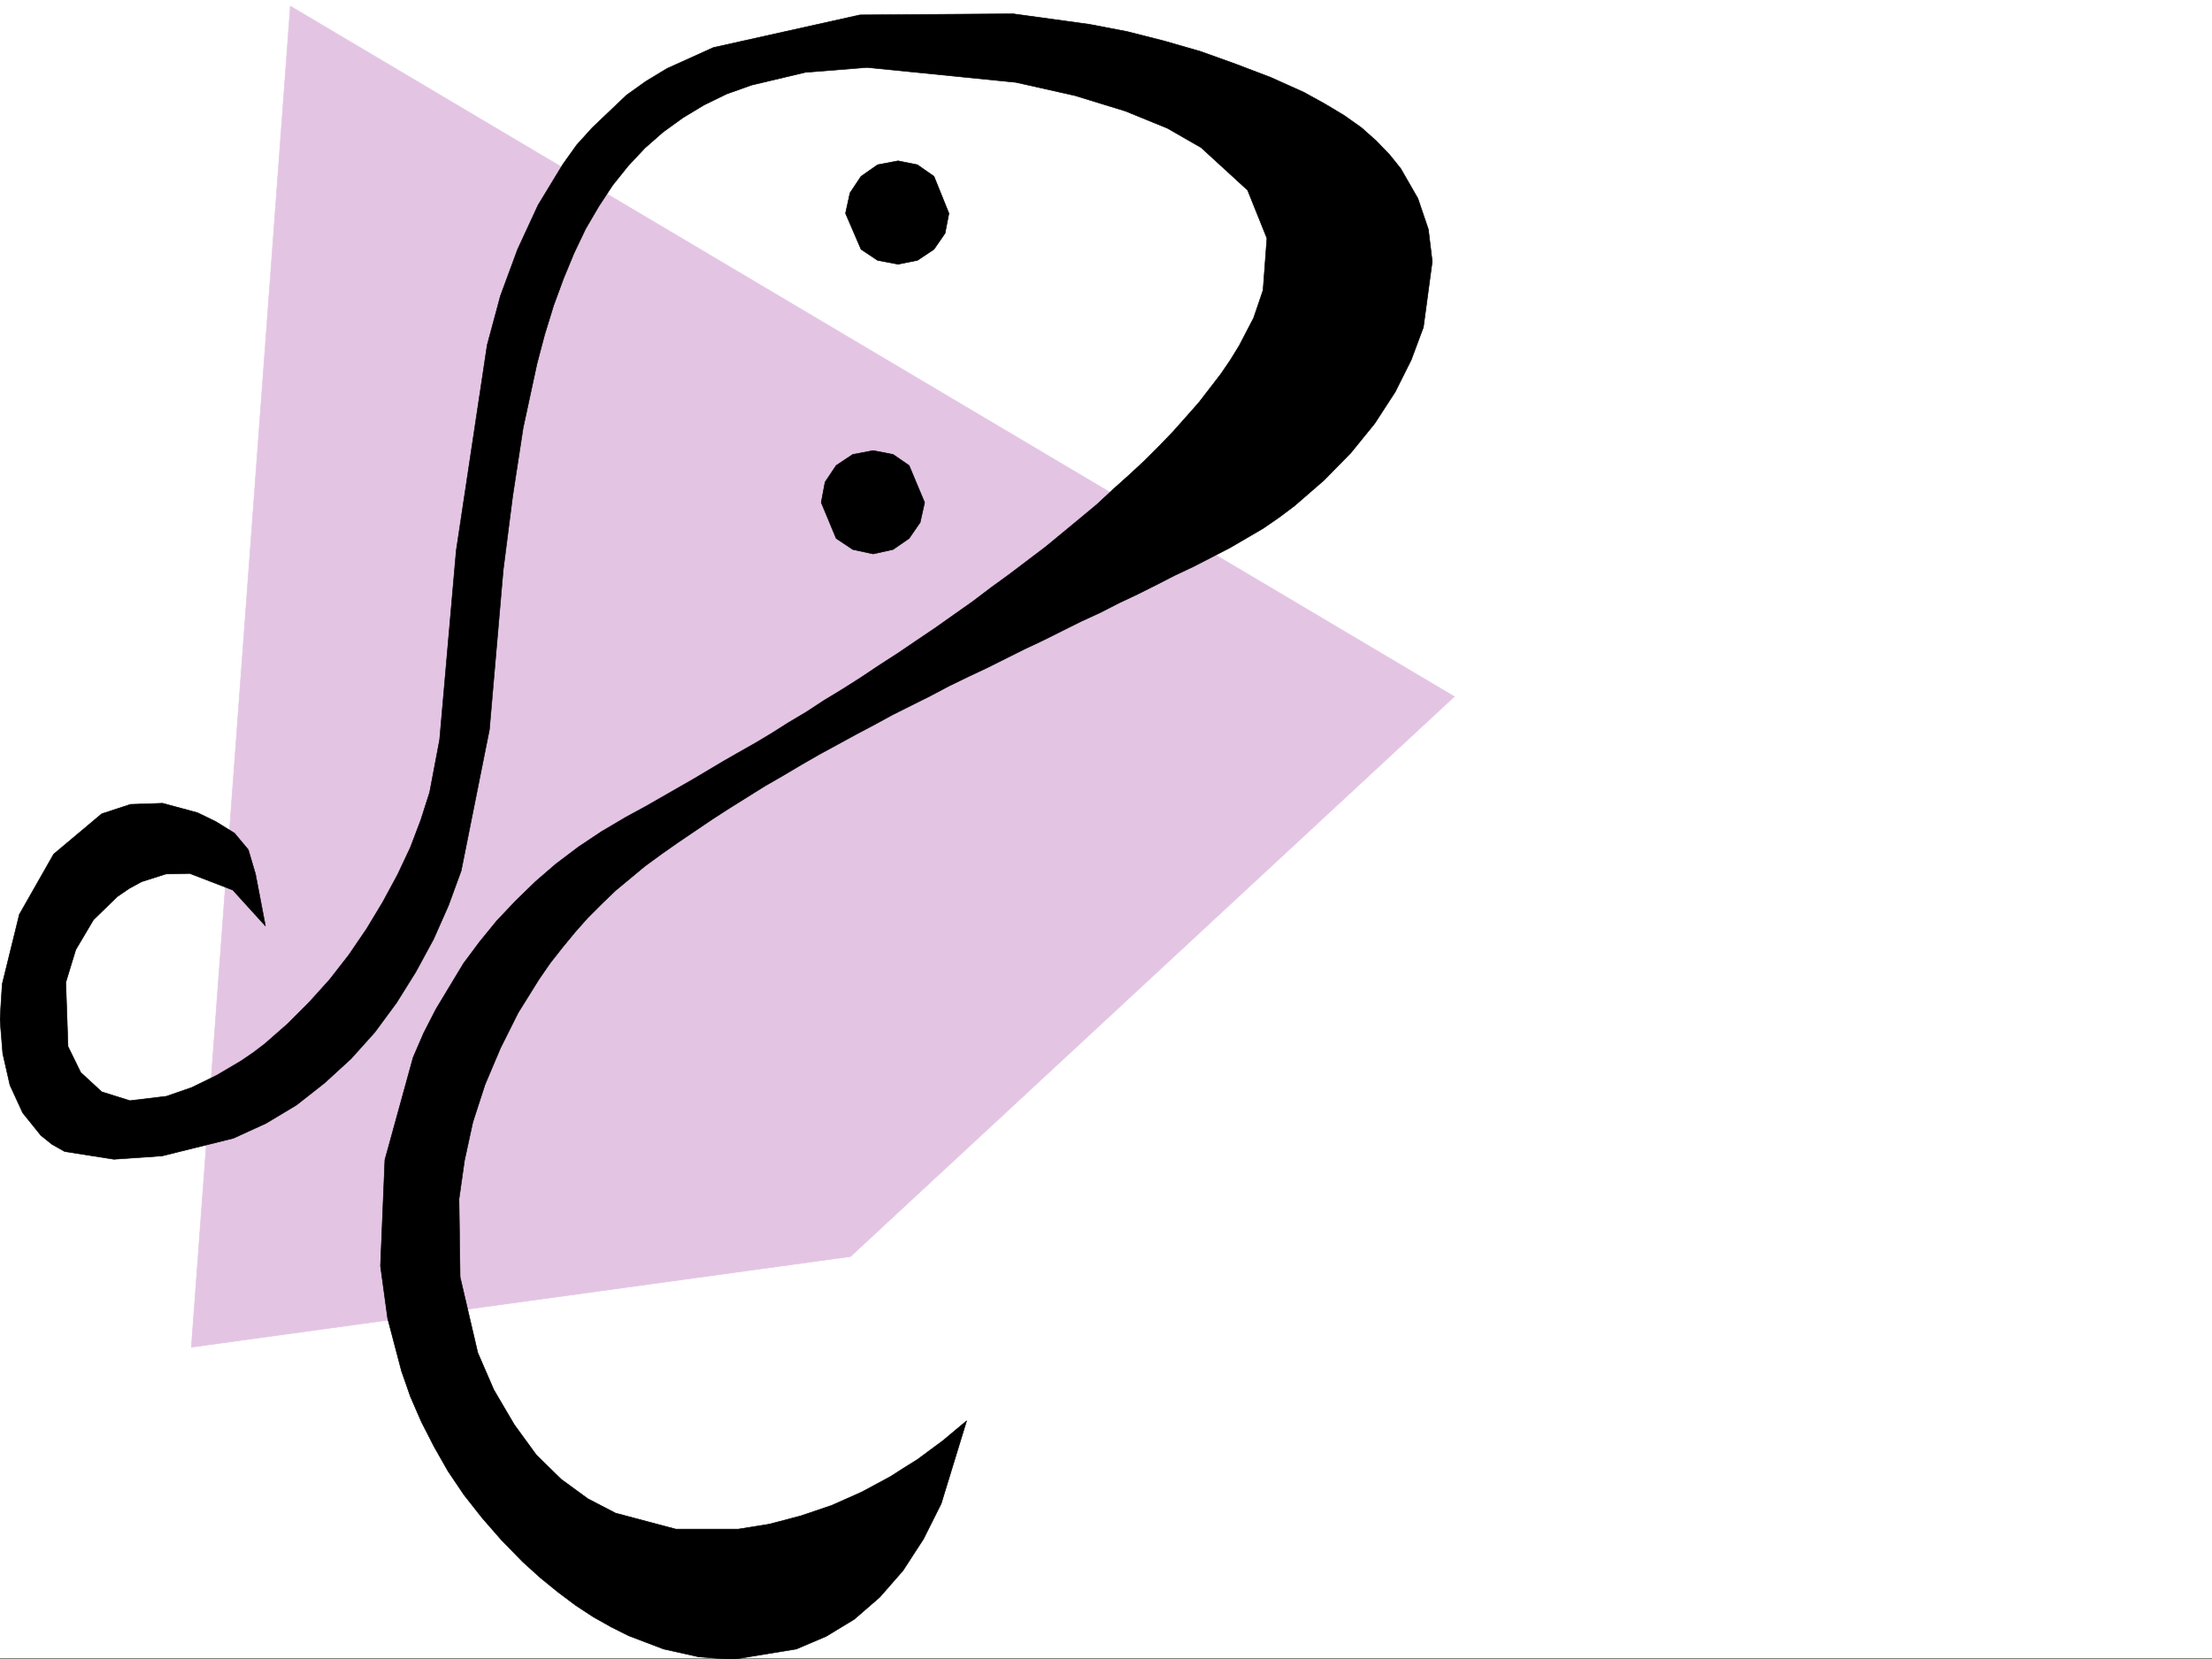
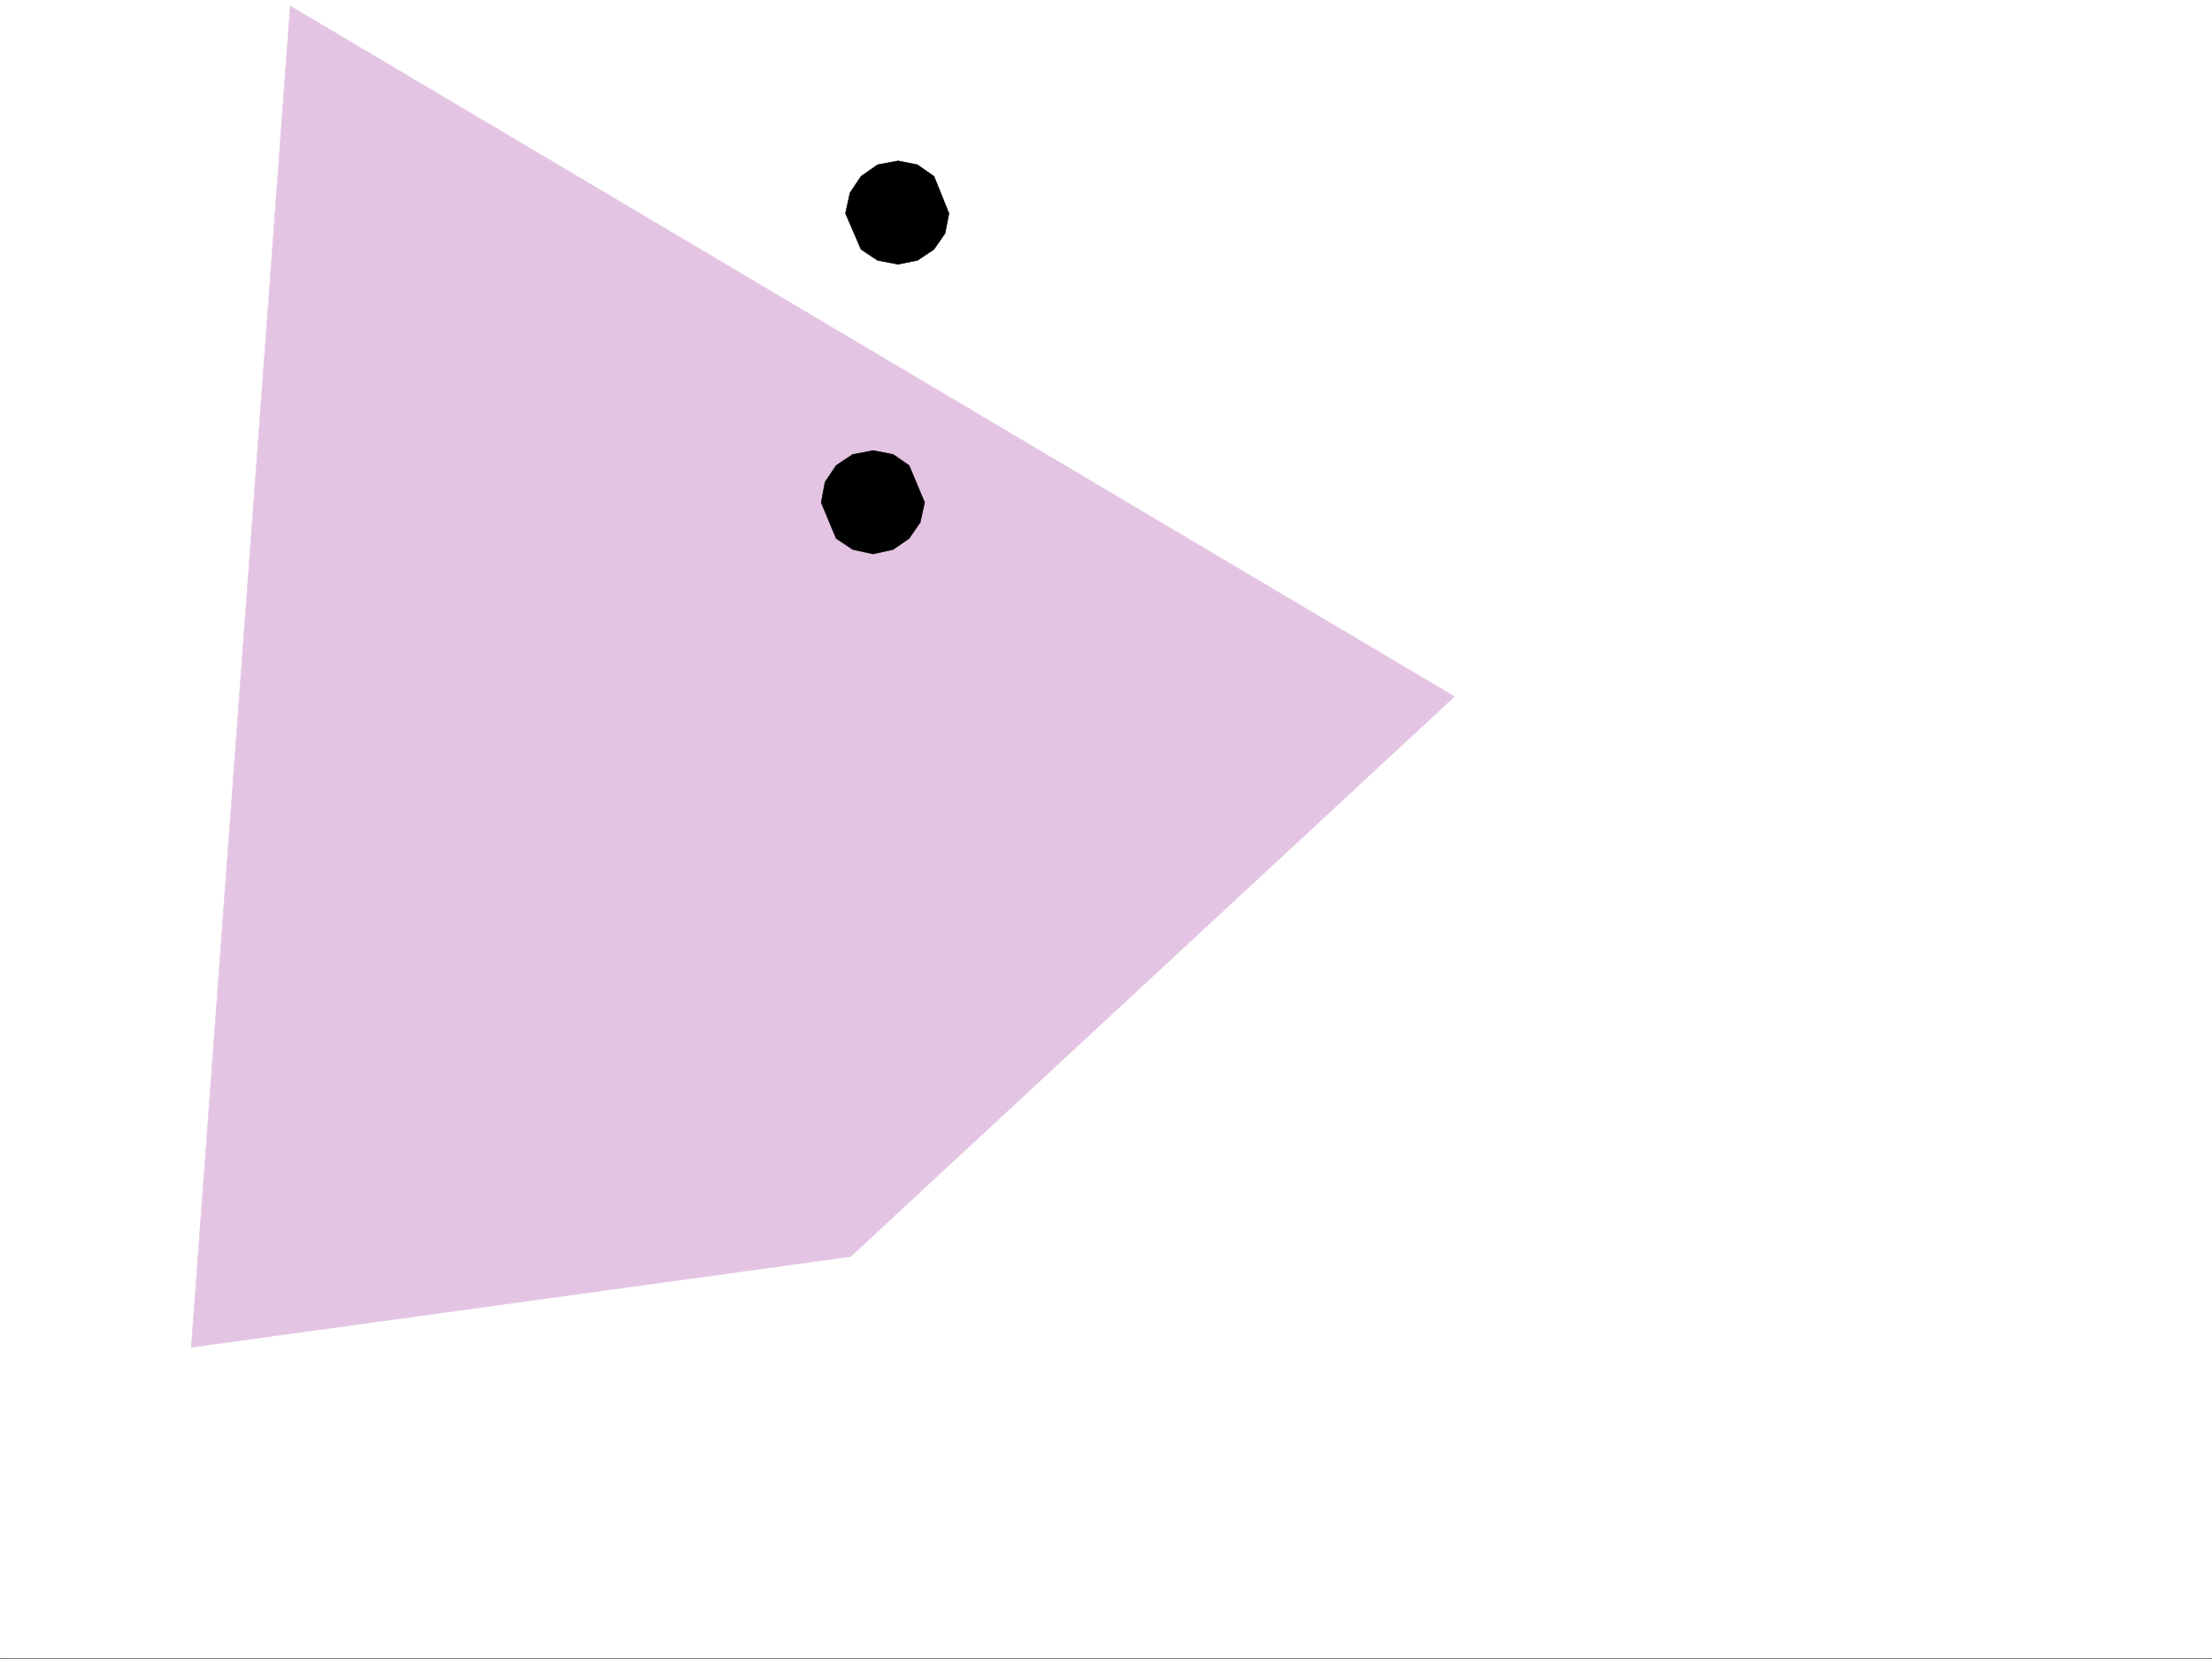
<svg xmlns="http://www.w3.org/2000/svg" width="2997.016" height="2248.25">
  <rect width="100%" height="100%" fill="#808080" stroke="none" />
  <defs>
    <clipPath id="a">
-       <path d="M0 0h2997v2244.137H0Zm0 0" />
+       <path d="M0 0h2997v2244.137H0Z" />
    </clipPath>
    <clipPath id="b">
-       <path d="M0 16h1941v2230.09H0Zm0 0" />
-     </clipPath>
+       </clipPath>
    <clipPath id="c">
-       <path d="M0 16h1942v2230.09H0Zm0 0" />
-     </clipPath>
+       </clipPath>
  </defs>
  <path fill="#fff" d="M0 2246.297h2997.016V0H0Zm0 0" />
  <g clip-path="url(#a)" transform="translate(0 2.16)">
    <path fill="#fff" fill-rule="evenodd" stroke="#fff" stroke-linecap="square" stroke-linejoin="bevel" stroke-miterlimit="10" stroke-width=".743" d="M.742 2244.137h2995.531V-2.16H.743Zm0 0" />
  </g>
  <path fill="#e3c5e3" fill-rule="evenodd" stroke="#e3c5e3" stroke-linecap="square" stroke-linejoin="bevel" stroke-miterlimit="10" stroke-width=".743" d="m393.348 8.25 1577.175 935.508-818.168 758.734-893.12 122.852Zm0 0" />
  <g clip-path="url(#b)" transform="translate(0 2.16)">
-     <path fill-rule="evenodd" d="m359.64 1252.441-13.488-70.418-9.734-32.96-18.73-22.446-25.493-15.758-24.71-11.965-47.196-12.746-43.48 1.489-38.942 12.746-65.18 54.699-46.453 81.64-23.222 94.348L0 1379.008l3.754 46.453 9.734 42.695 17.246 37.457 24.711 30.696 14.973 12.004 17.246 9.734 66.664 10.48 65.219-4.496 96.656-23.968 44.18-20.215 41.215-24.711 38.199-29.992 35.973-32.961 32.218-35.934 29.246-39.684 26.196-41.957 23.968-44.183 20.254-45.707 17.243-47.192 38.203-191.004 18.726-216.457 12.75-99.629 14.23-92.863 18.731-86.879 10.477-39.687 12.004-38.98 13.488-36.676 14.234-34.45 15.719-32.96 17.984-30.731 18.73-28.465 20.997-26.2 22.441-23.968 24.754-21.738 26.977-19.473 28.465-17.203 30.734-14.977 33.703-12.003 72.688-17.243 83.906-6.726 201.562 20.215 80.157 17.988 68.187 20.957 56.93 23.227 45.71 26.234 62.95 57.672 26.195 65.14-5.238 70.422-12.746 37.457-19.473 37.457-11.965 19.473-12.746 18.727-14.972 19.472-15.016 19.473-17.203 19.473-17.988 20.214-18.727 19.47-19.512 19.472-20.957 19.472-21.742 19.473-21.738 20.254-22.445 18.688-47.23 38.984-49.423 37.418-24.75 17.988-24.71 18.727-25.497 17.988-25.453 17.984-25.492 17.203-25.453 17.243-25.496 16.46-24.711 16.505-24.75 15.714-24.711 14.977-23.969 15.719-23.969 14.23-22.48 14.235-22.484 13.488-22.481 12.746-20.957 11.965-38.984 23.226-35.23 20.215-31.434 17.984-26.239 14.235-32.96 19.473-31.477 20.996-30.73 23.183-27.723 23.969-26.98 26.238-25.454 26.938-23.227 28.465-21.738 29.21-37.457 62.168-16.5 32.22-14.234 32.96-38.2 138.57-5.98 143.81 9.734 71.163 18.73 71.16 12.005 34.45 14.973 34.445L588.18 1958l18.73 32.96 21.7 32.22 24.75 31.437 26.199 29.989 28.504 29.21 23.968 21.7L756 2154.988l23.969 17.985 23.965 15.718 24.007 13.489 23.97 12.004 47.194 17.949 47.192 10.515 45.71 3.715 86.919-14.23 40.469-17.207 38.199-23.223 34.488-29.953 31.434-35.969 27.722-42.699 24.008-47.937 34.45-112.332-32.22 26.937-17.245 12.746-17.204 12.75-17.984 11.219-18.73 12.004-38.981 20.957-40.469 17.988-41.957 14.23-42.695 11.223-41.953 6.727h-84.653l-81.68-21.703-37.456-19.47-35.973-26.237-33.707-32.961-29.988-41.172-27.723-47.195-21.738-50.165-23.969-102.636-1.484-105.61 7.468-52.433 11.258-51.692 16.5-50.906 20.957-49.46 23.97-47.938 28.464-45.668 15.016-21.742 16.46-20.958 17.243-20.957 17.246-19.472 18.726-18.727 18.73-17.988 39.684-32.961 22.485-16.461 22.484-15.758 23.223-15.719 23.226-15.714 23.227-14.977 24.008-15.016 23.965-14.972 24.71-14.235 23.97-14.23 24.75-14.234 24.714-13.45 24.711-13.492 25.492-13.488 24.711-13.488 25.492-12.746 25.454-12.708 25.496-13.492 26.234-12.746 25.453-11.965 25.496-12.746 25.453-12.707 25.493-12.004 25.453-12.746 25.496-12.707L1491 827.738l24.75-12.707 25.453-12.004 25.496-12.746 24.711-12.71 25.492-12 24.711-12.712 24.711-12.746 44.965-26.234 21.742-14.977 20.957-15.718 39.723-34.446 36.715-37.457 32.219-39.687 27.722-42.7 21.739-43.437 16.464-44.184 12-89.148-5.238-43.441-14.23-41.954-23.227-40.43-15.016-18.726-17.984-18.73-20.215-17.985-23.226-16.464-26.235-15.754-28.465-15.72-44.964-20.214-47.196-17.988-47.937-17.203-49.461-14.23-50.203-12.747-50.95-9.738-103.378-14.23-207.543 1.484L966.55 62.238 903.6 90.703l-28.464 17.242-26.239 18.73-46.449 44.184-20.996 23.223-18.73 26.2-33.703 55.44-27.723 59.942-23.227 62.91-17.984 66.668-41.953 278.625-22.485 256.145-13.488 71.164-11.965 37.457-14.23 37.457-17.246 36.676-20.254 37.457-21.7 35.972-23.968 35.192-26.234 33.703-27.723 30.691-29.246 29.25-30.696 26.938-15.757 12.004-16.461 11.222-32.961 19.473-33.742 16.5-34.45 11.965-49.46 5.98-38.2-11.965-28.465-26.234-17.242-35.191-3.012-86.88 13.489-44.183 23.968-40.469 32.22-31.437 16.5-11.258 16.5-8.996 32.96-10.477 32.219-.742 58.414 22.48zm0 0" />
-   </g>
+     </g>
  <g clip-path="url(#c)" transform="translate(0 2.16)">
    <path fill="none" stroke="#000" stroke-linecap="square" stroke-linejoin="bevel" stroke-miterlimit="10" stroke-width=".743" d="m359.64 1252.441-13.488-70.418-9.734-32.96-18.73-22.446-25.493-15.758-24.71-11.964-47.196-12.747-43.48 1.489-38.942 12.746-65.18 54.699-46.453 81.64-23.222 94.348L0 1379.008l3.754 46.453 9.734 42.695 17.246 37.457 24.711 30.696 14.973 12.003 17.246 9.735 66.664 10.48 65.219-4.496 96.656-23.968 44.18-20.215 41.215-24.711 38.199-29.992 35.973-32.961 32.218-35.934 29.246-39.684 26.196-41.957 23.968-44.183 20.254-45.707 17.243-47.192 38.203-191.004 18.726-216.457 12.75-99.629 14.23-92.863 18.731-86.879 10.477-39.687 12.004-38.98 13.488-36.676 14.234-34.45 15.719-32.96 17.984-30.731 18.73-28.465 20.997-26.2 22.441-23.968 24.754-21.738 26.977-19.473 28.465-17.203 30.734-14.977 33.703-12.003 72.688-17.243 83.906-6.726 201.562 20.215 80.157 17.988 68.187 20.957 56.93 23.227 45.71 26.234 62.95 57.672 26.195 65.14-5.238 70.422-12.746 37.457-19.473 37.457-11.965 19.473-12.746 18.727-14.972 19.472-15.016 19.473-17.203 19.473-17.988 20.214-18.727 19.47-19.512 19.472-20.957 19.472-21.742 19.473-21.738 20.254-22.445 18.688-47.23 38.984-49.423 37.418-24.75 17.988-24.71 18.727-25.497 17.988-25.453 17.984-25.492 17.203-25.453 17.243-25.496 16.46-24.711 16.505-24.75 15.714-24.711 14.977-23.969 15.719-23.969 14.23-22.48 14.235-22.485 13.488-22.48 12.746-20.957 11.965-38.984 23.226-35.23 20.215-31.434 17.985-26.239 14.234-32.96 19.473-31.477 20.996-30.73 23.183-27.723 23.969-26.98 26.238-25.454 26.938-23.227 28.465-21.738 29.21-37.457 62.169-16.5 32.218-14.234 32.961-38.2 138.57-5.98 143.81 9.734 71.163 18.73 71.16 12.005 34.45 14.972 34.445L588.18 1958l18.73 32.96 21.7 32.22 24.75 31.437 26.199 29.988 28.503 29.211 23.97 21.7L756 2154.988l23.969 17.985 23.965 15.718 24.007 13.489 23.97 12.004 47.194 17.949 47.192 10.515 45.71 3.715 86.919-14.23 40.469-17.207 38.199-23.223 34.488-29.953 31.434-35.969 27.722-42.699 24.008-47.937 34.45-112.333-32.22 26.938-17.246 12.746-17.203 12.75-17.984 11.219-18.73 12.004-38.981 20.957-40.469 17.988-41.957 14.23-42.695 11.223-41.953 6.727h-84.653l-81.68-21.703-37.456-19.47-35.973-26.237-33.707-32.961-29.988-41.172-27.723-47.196-21.738-50.164-23.969-102.636-1.484-105.61 7.468-52.433 11.258-51.692 16.5-50.906 20.957-49.46 23.97-47.938 28.464-45.668 15.016-21.743 16.46-20.957 17.243-20.957 17.246-19.472 18.726-18.727 18.73-17.988 39.684-32.961 22.485-16.461 22.484-15.758 23.223-15.719 23.226-15.714 23.227-14.977 24.008-15.016 23.965-14.972 24.71-14.235 23.97-14.23 24.75-14.234 24.714-13.45 24.711-13.492 25.492-13.488 24.711-13.488 25.492-12.746 25.453-12.708 25.497-13.492 26.234-12.746 25.453-11.965 25.496-12.746 25.453-12.707 25.492-12.004 25.454-12.746 25.496-12.707L1491 827.738l24.75-12.707 25.453-12.004 25.496-12.746 24.711-12.71 25.492-12 24.711-12.712 24.711-12.746 44.965-26.234 21.742-14.977 20.957-15.718 39.723-34.446 36.715-37.457 32.219-39.687 27.722-42.7 21.738-43.437 16.465-44.184 12-89.148-5.238-43.441-14.23-41.954-23.227-40.43-15.016-18.726-17.984-18.73-20.215-17.985-23.226-16.464-26.235-15.754-28.465-15.72-44.964-20.214-47.196-17.988-47.937-17.203-49.461-14.23-50.203-12.747-50.95-9.738-103.378-14.23-207.543 1.484L966.55 62.238 903.6 90.703l-28.464 17.242-26.239 18.73-46.449 44.184-20.996 23.223-18.73 26.2-33.703 55.44-27.723 59.942-23.227 62.91-17.984 66.668-41.953 278.625-22.485 256.145-13.488 71.164-11.965 37.457-14.23 37.457-17.246 36.676-20.254 37.457-21.7 35.972-23.968 35.192-26.234 33.703-27.723 30.691-29.246 29.25-30.696 26.938-15.757 12.004-16.461 11.222-32.961 19.473-33.742 16.5-34.45 11.965-49.46 5.98-38.2-11.965-28.465-26.234-17.242-35.191-3.012-86.88 13.489-44.183 23.968-40.469 32.22-31.437 16.5-11.258 16.5-8.996 32.96-10.477 32.219-.742 58.414 22.48zm0 0" />
  </g>
  <path fill-rule="evenodd" stroke="#000" stroke-linecap="square" stroke-linejoin="bevel" stroke-miterlimit="10" stroke-width=".743" d="m1216.793 217.945 26.234 5.278 22.446 15.718 20.254 50.164-5.243 26.98-15.011 21.74-22.446 14.976-26.234 5.238-27.723-5.238-22.484-14.977-20.996-48.719 6.023-27.683 14.973-22.48 22.484-15.72zm-33.707 392.485 26.941 5.277 21.739 14.977 21 50.164-6.024 26.98-14.976 21.7-21.739 14.976-26.941 6.02-27.719-6.02-22.484-14.977-20.254-48.68 5.238-27.722 15.016-22.441 22.484-14.977zm0 0" />
</svg>